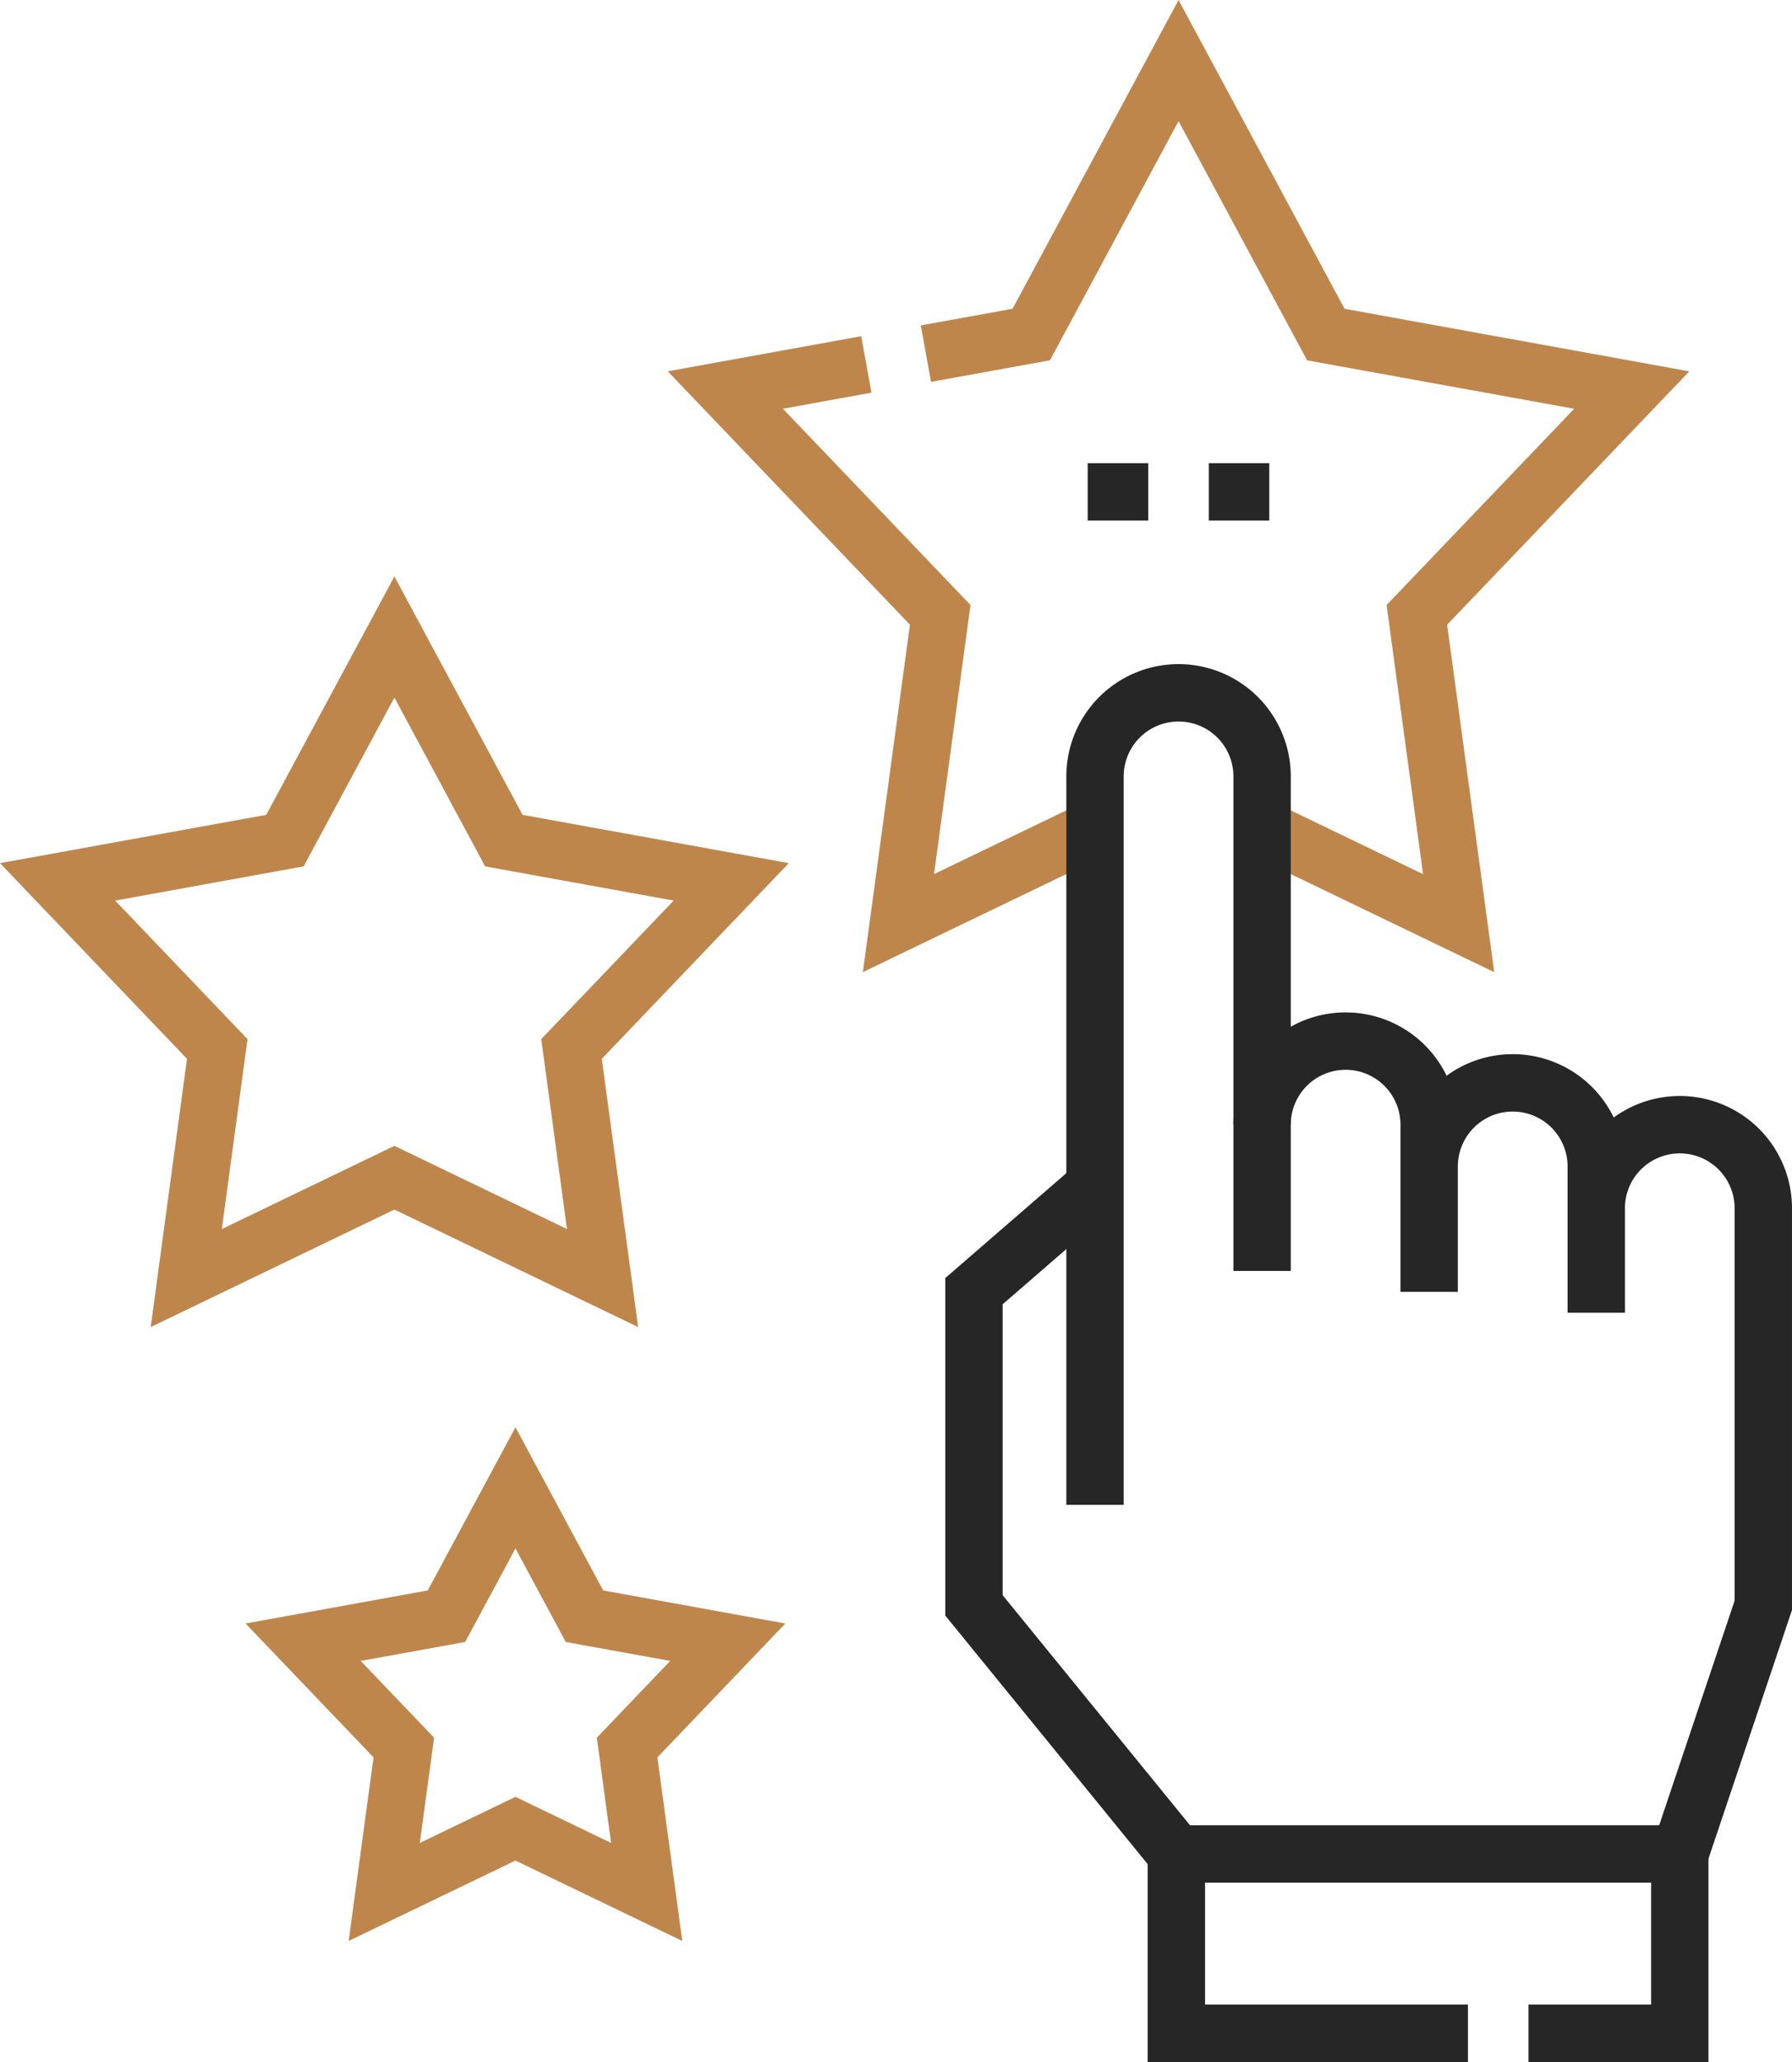
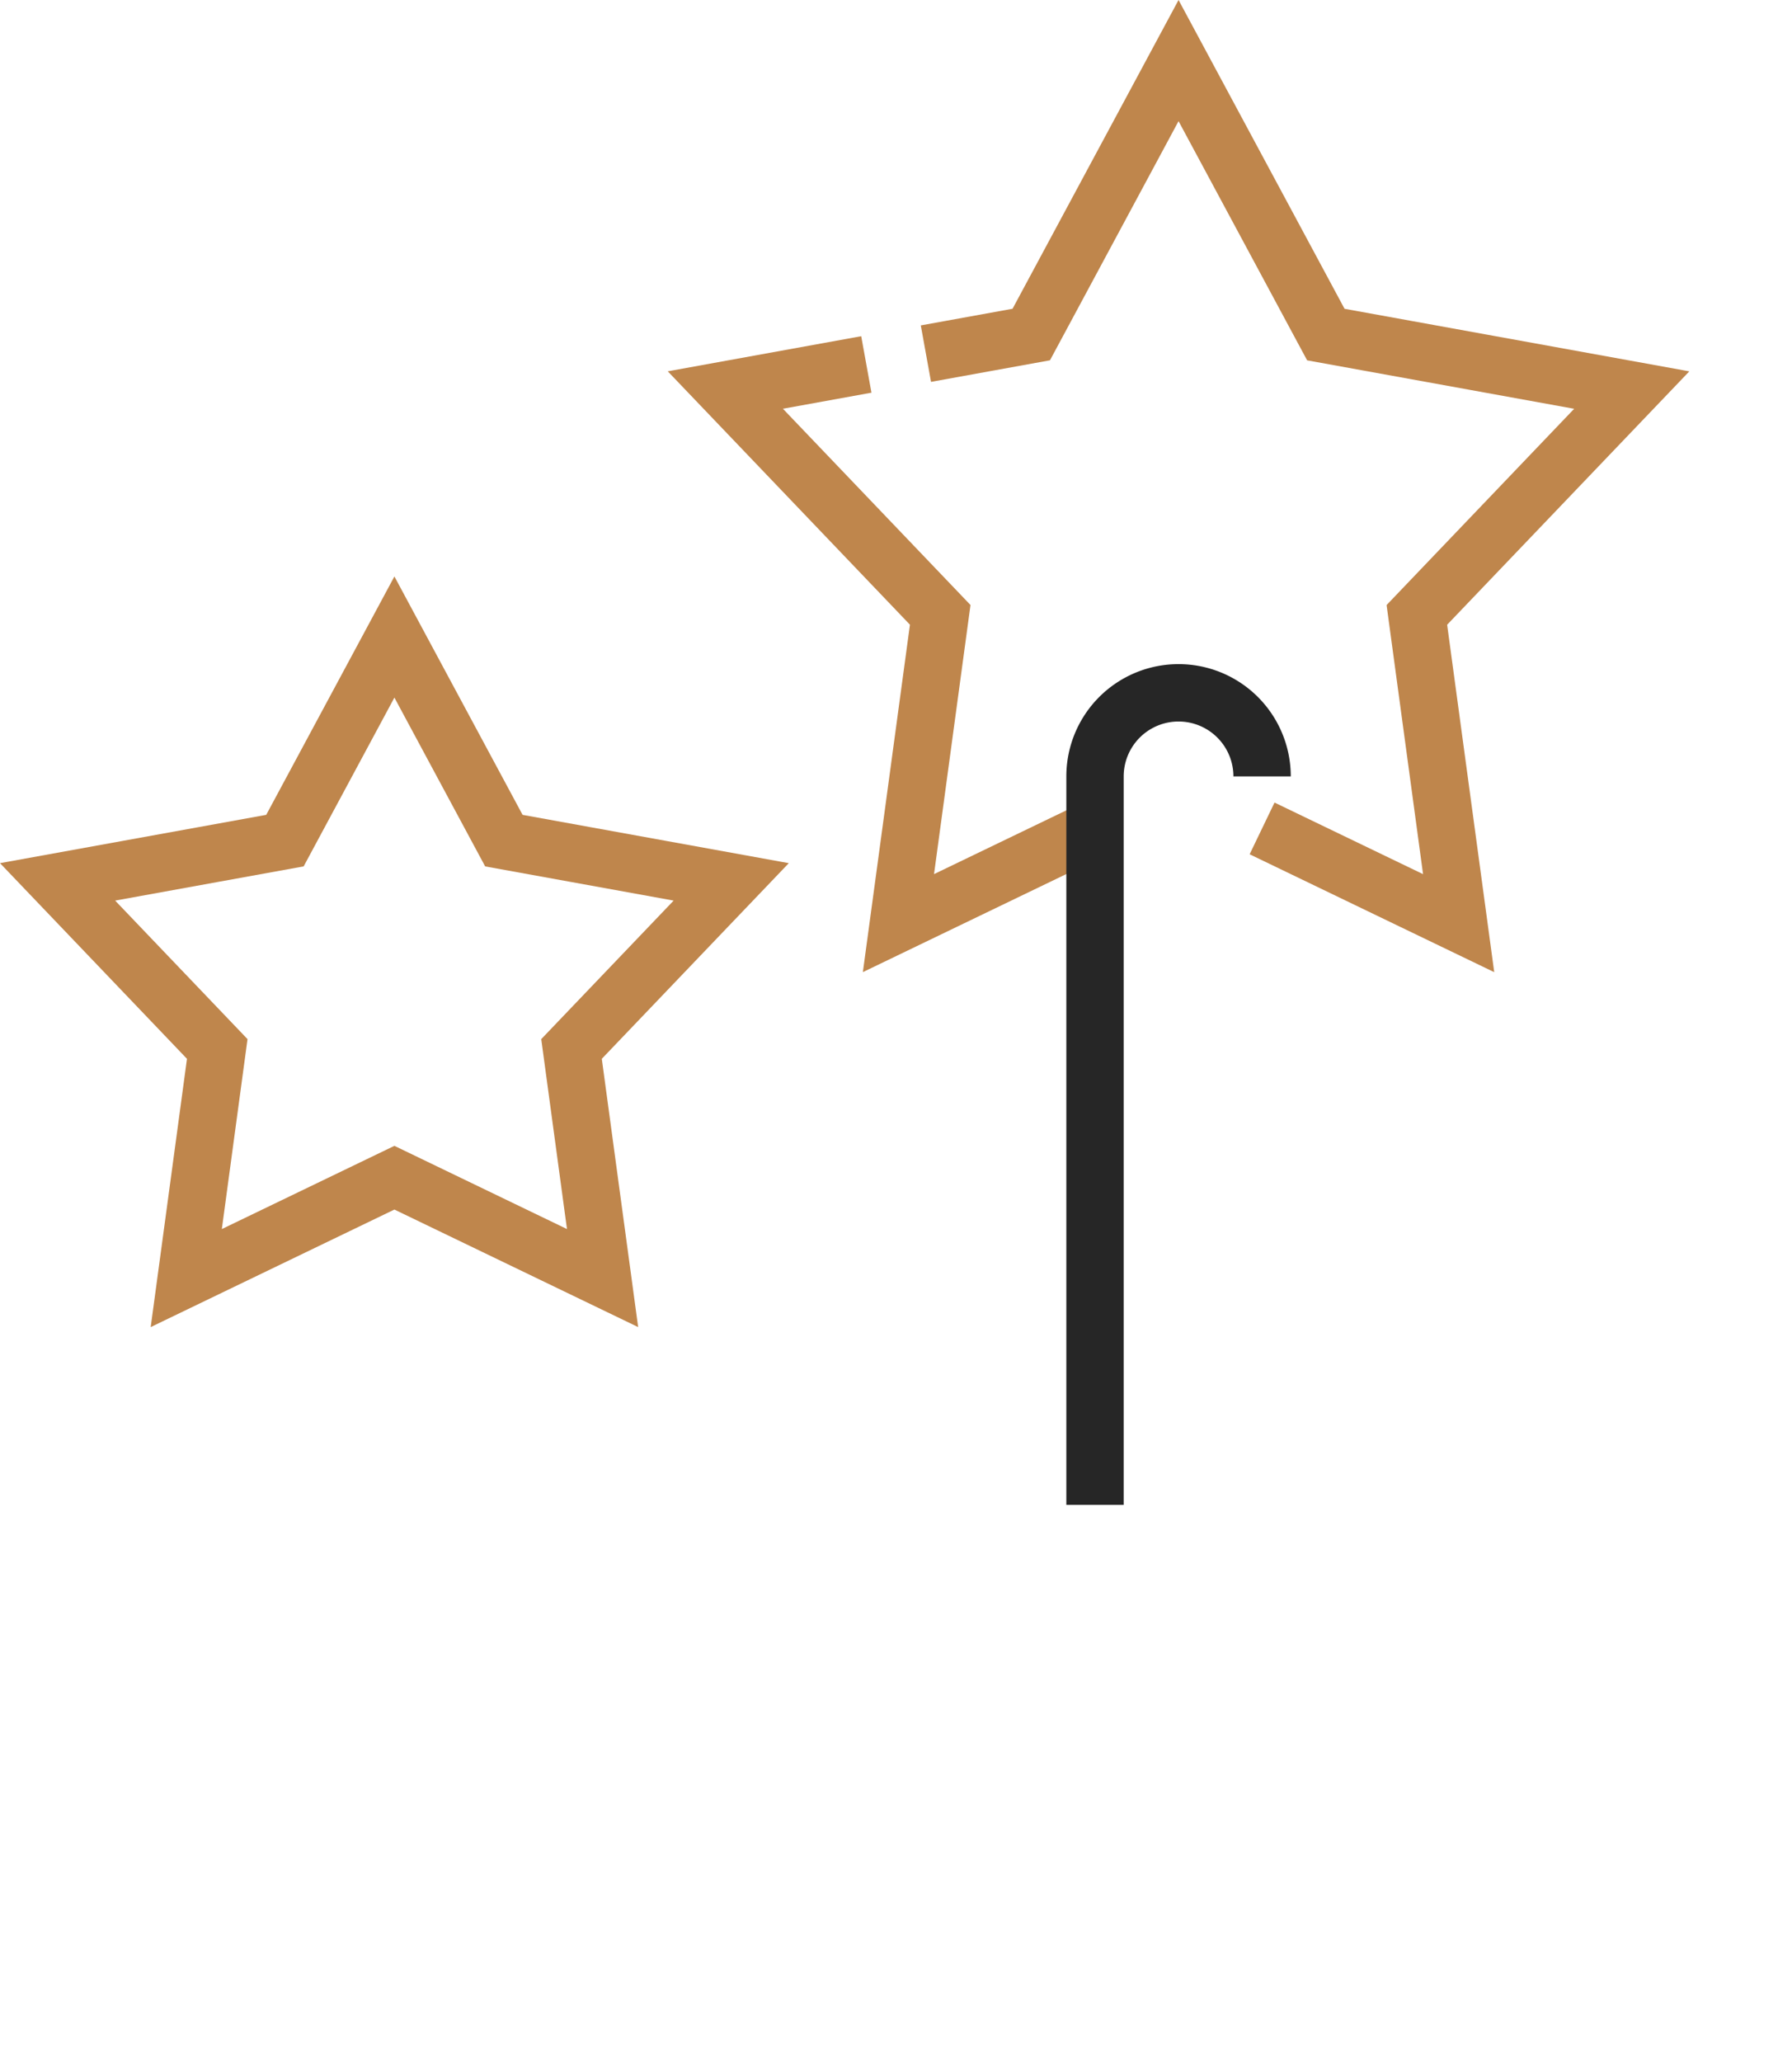
<svg xmlns="http://www.w3.org/2000/svg" width="156.198" height="179.627" viewBox="0 0 156.198 179.627">
  <g id="target_star_icon" data-name="target star icon" transform="translate(-43.364 -10.555)">
    <path id="Path_62882" data-name="Path 62882" d="M246.086,82.718l-17.133,8.253,3.641-26.854-18.73-19.585,12.29-2.229m5.193-.941,9.183-1.665,12.838-23.865L266.206,39.7l26.665,4.835-18.73,19.585,3.641,26.854-17.133-8.253" transform="translate(-107.277 0)" fill="none" stroke="#bf864c" stroke-miterlimit="22.926" stroke-width="5" fill-rule="evenodd" />
    <path id="Path_62883" data-name="Path 62883" d="M77.742,158.6l9.542,17.737L107.1,179.93l-13.92,14.556,2.706,19.958L77.742,205.7,59.6,214.444,62.3,194.486,48.383,179.93,68.2,176.336Z" transform="translate(0 -92.552)" fill="none" stroke="#bf864c" stroke-miterlimit="22.926" stroke-width="5" fill-rule="evenodd" />
-     <path id="Path_62884" data-name="Path 62884" d="M127.745,369.331l6.014,11.18,12.492,2.266-8.775,9.175,1.706,12.58-11.437-5.51-11.438,5.51,1.706-12.58-8.775-9.175,12.492-2.266Z" transform="translate(-39.451 -229.163)" fill="none" stroke="#bf864c" stroke-miterlimit="22.926" stroke-width="5" fill-rule="evenodd" />
-     <path id="Path_62885" data-name="Path 62885" d="M314.229,122.647H319.5m-15.828,0h5.276" transform="translate(-165.5 -69.245)" fill="none" stroke="#262626" stroke-miterlimit="22.926" stroke-width="5" fill-rule="evenodd" />
-     <path id="Path_62879" data-name="Path 62879" d="M305.475,243.16V179.7a7.281,7.281,0,1,1,14.563,0v43.084" transform="translate(-166.665 -101.51)" fill="none" stroke="#262626" stroke-miterlimit="22.926" stroke-width="5" fill-rule="evenodd" />
-     <path id="Path_62880" data-name="Path 62880" d="M300.59,265.962a7.281,7.281,0,0,1,14.563,0v14.563m14.563-7.281a7.281,7.281,0,1,1,14.563,0v34.593L337,329.491h-43.88l-17.643-21.654V280.464l10.552-9.137m43.689,11.019V269.6a7.281,7.281,0,1,0-14.563,0" transform="translate(-147.218 -157.432)" fill="none" stroke="#262626" stroke-miterlimit="22.926" stroke-width="5" fill-rule="evenodd" />
-     <path id="Path_62881" data-name="Path 62881" d="M325.636,460v15.623H351.05m5.276,0h13.189V460" transform="translate(-179.735 -287.941)" fill="none" stroke="#262626" stroke-miterlimit="22.926" stroke-width="5" fill-rule="evenodd" />
+     <path id="Path_62879" data-name="Path 62879" d="M305.475,243.16V179.7a7.281,7.281,0,1,1,14.563,0" transform="translate(-166.665 -101.51)" fill="none" stroke="#262626" stroke-miterlimit="22.926" stroke-width="5" fill-rule="evenodd" />
  </g>
</svg>